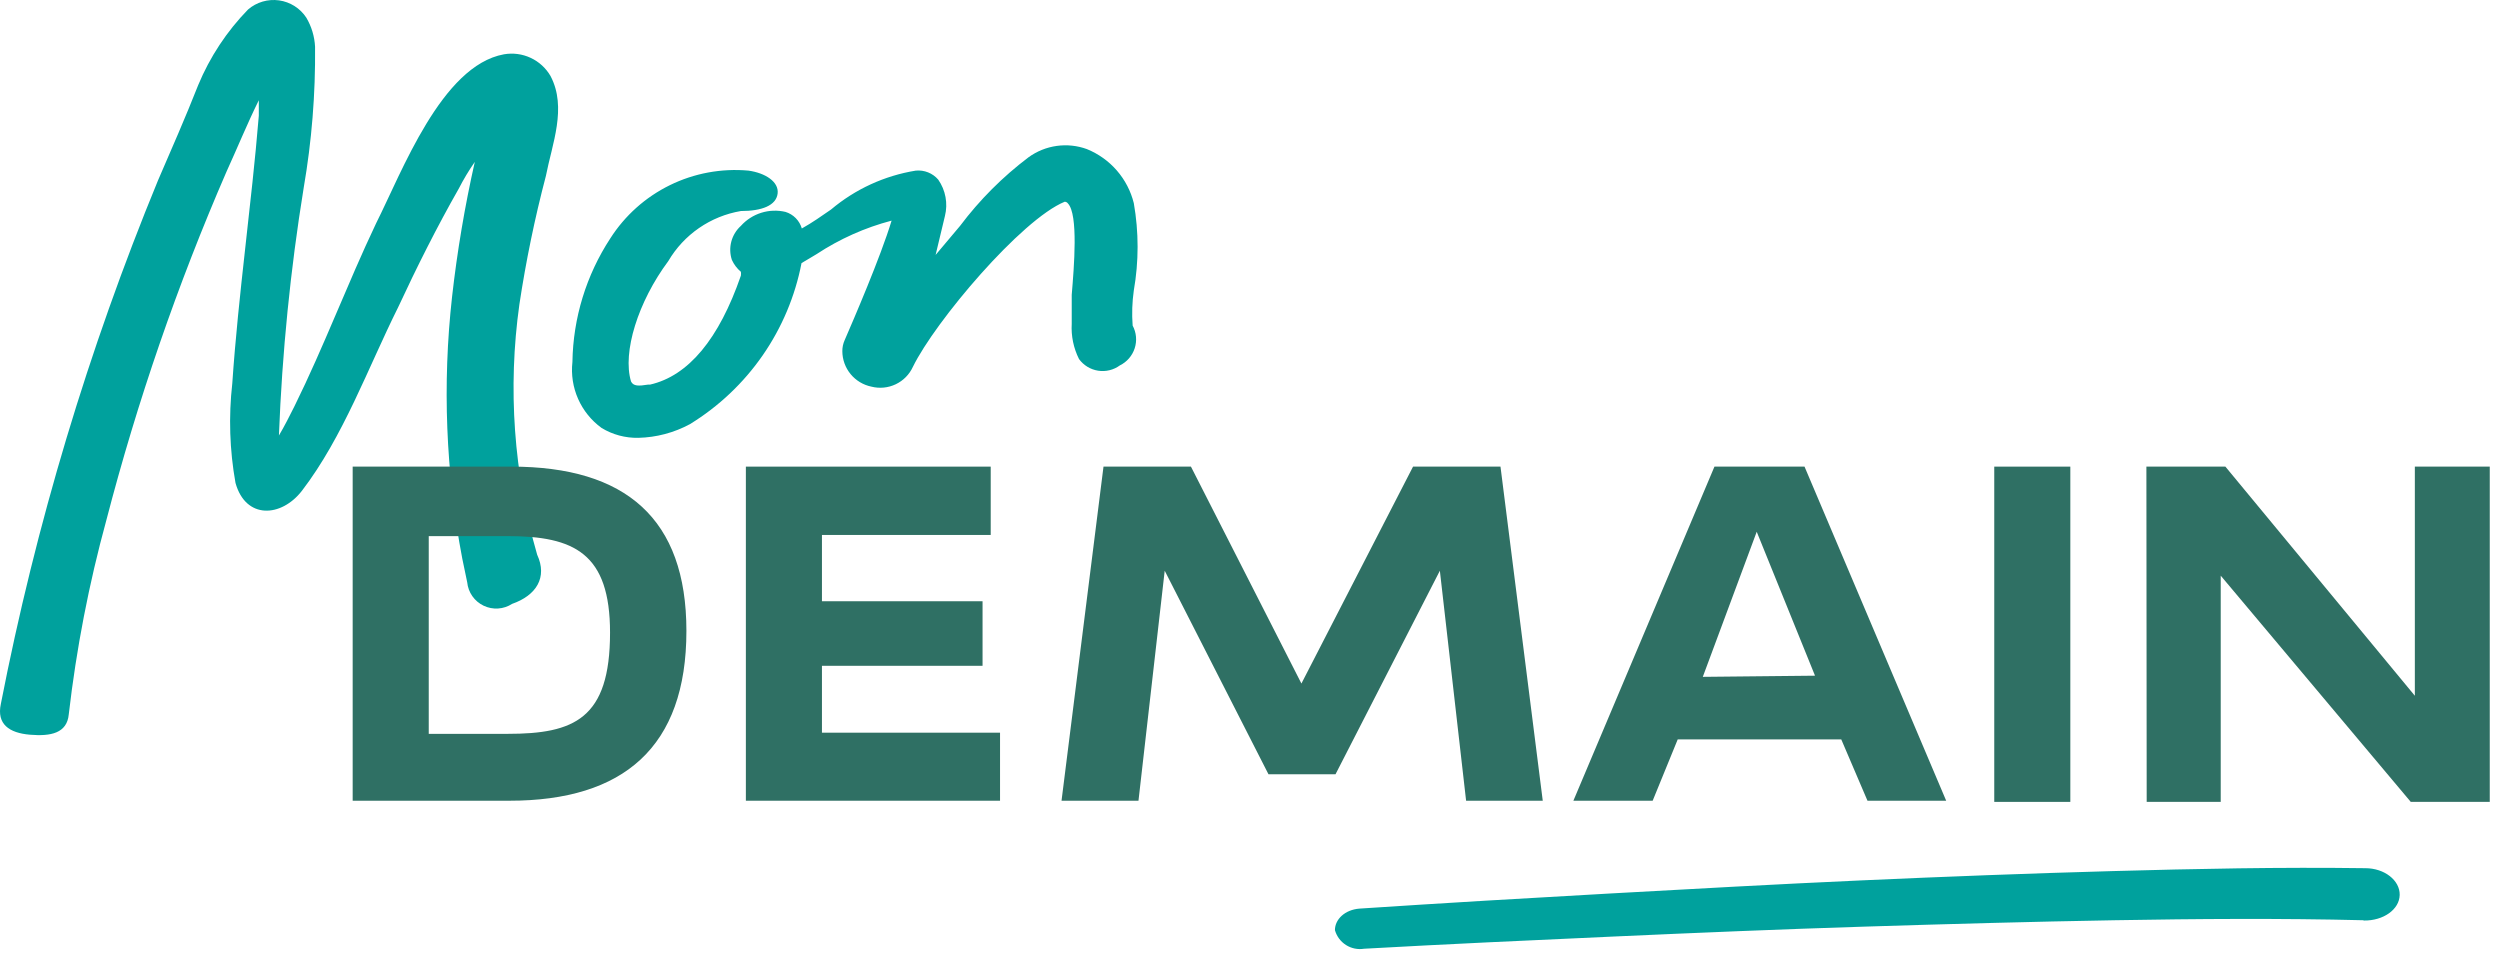
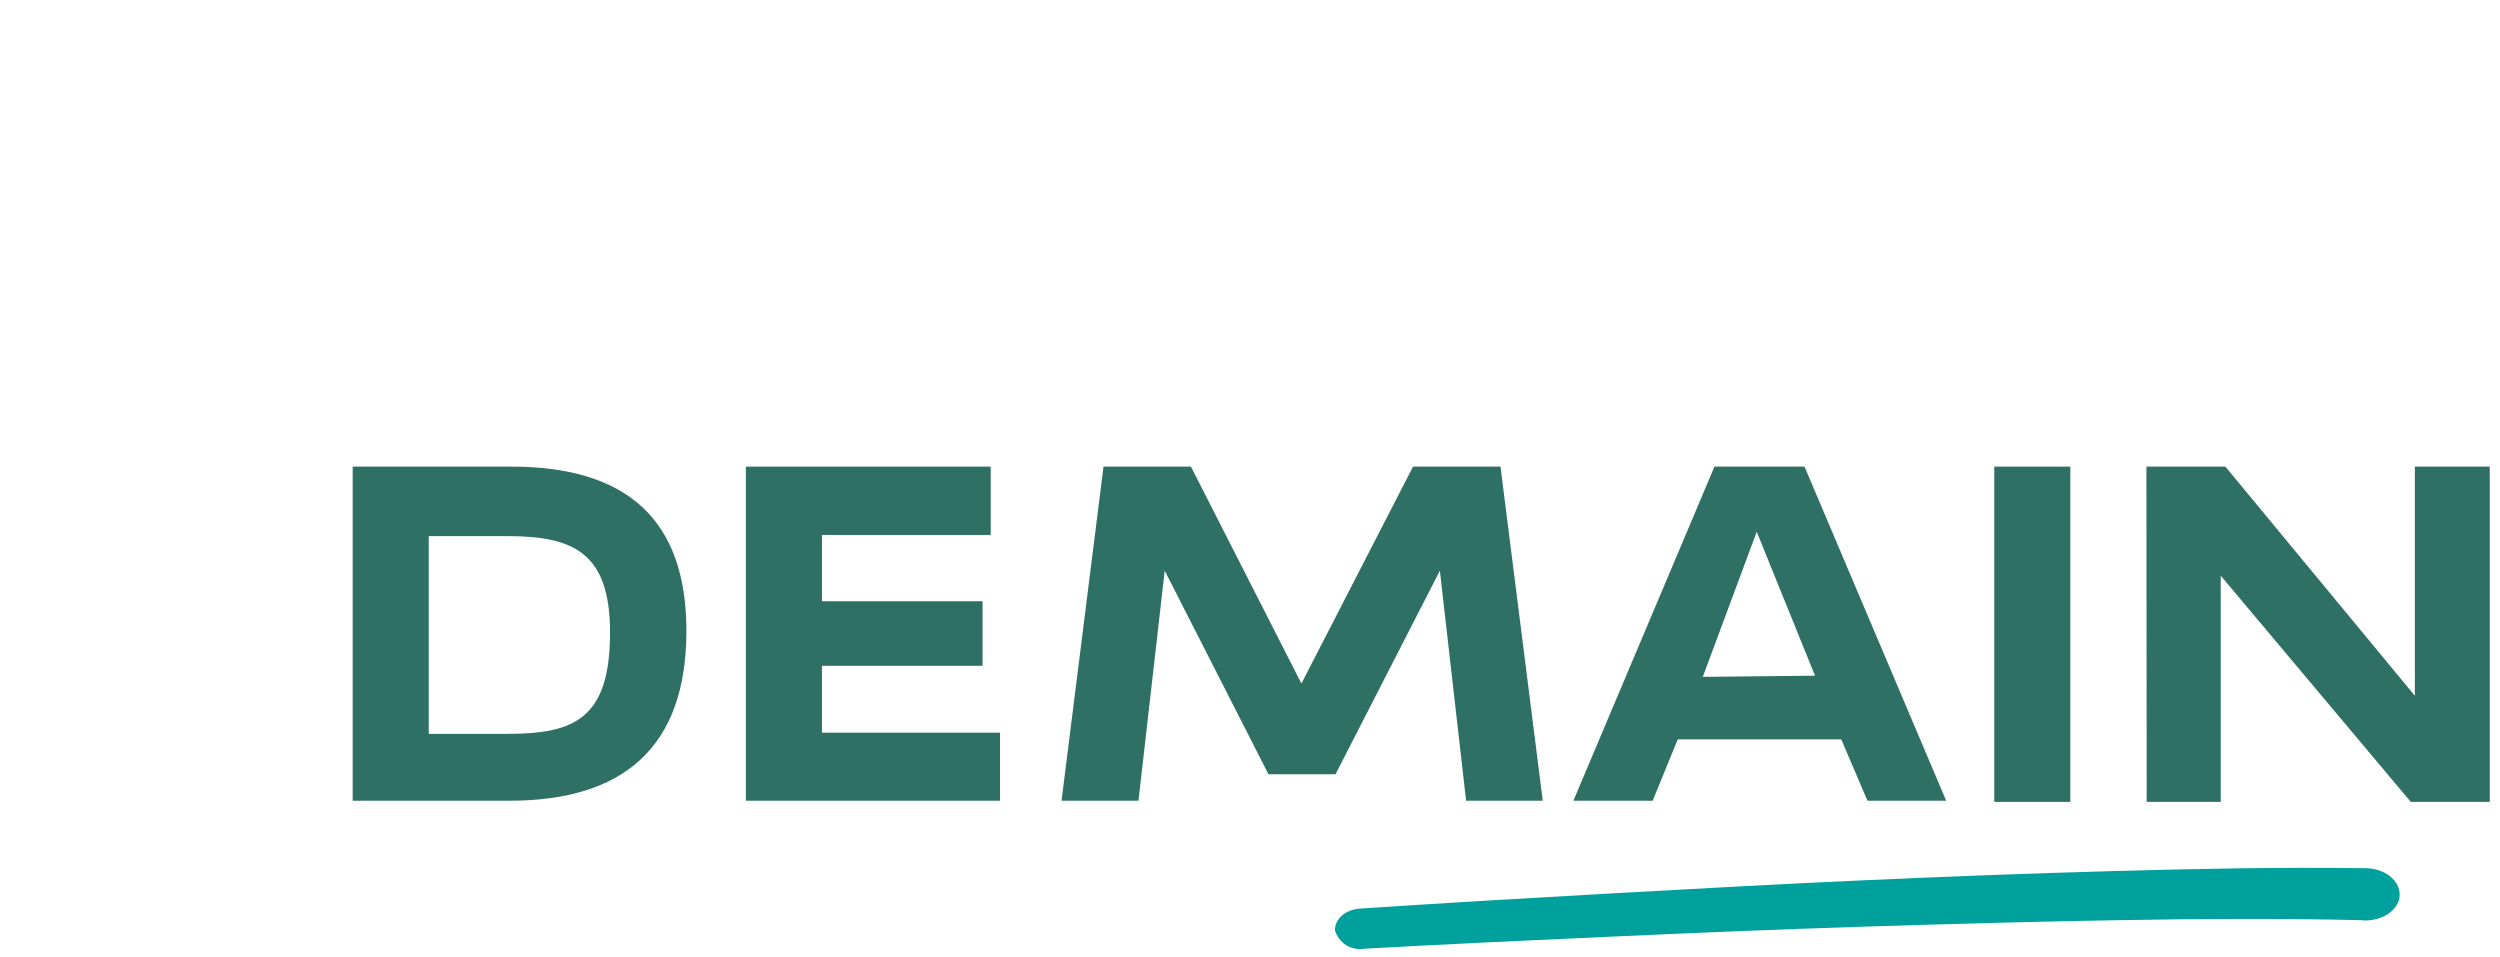
<svg xmlns="http://www.w3.org/2000/svg" width="904" height="346" viewBox="0 0 904 346" fill="none">
-   <path d="M182.225 19.637C159.67 23.737 145.336 62.22 136.061 80.621C125.521 102.806 117.195 125.202 106.444 146.967C104.758 150.331 102.861 154.116 100.858 157.481C102.017 127.466 105.009 97.55 109.817 67.898C112.719 51.057 114.095 33.99 113.928 16.903C113.739 13.195 112.654 9.588 110.766 6.389C109.663 4.704 108.212 3.274 106.51 2.196C104.808 1.117 102.894 0.415 100.897 0.136C98.9 -0.143 96.866 0.008 94.932 0.579C92.998 1.149 91.21 2.127 89.686 3.445C81.998 11.337 75.882 20.614 71.663 30.782C67.025 42.558 62.072 53.809 57.118 65.269C31.982 126.337 12.954 189.731 0.309 254.529C-1.272 261.889 3.365 265.044 10.848 265.675C18.332 266.306 24.234 265.149 24.866 258.315C27.606 234.592 32.151 211.112 38.463 188.078C49.654 145.034 64.172 102.921 81.887 62.115C85.786 53.598 89.37 44.766 93.586 36.25V41.822C90.951 73.996 86.208 106.171 83.995 138.66C82.64 150.64 83.03 162.752 85.154 174.62C88.843 187.868 101.701 187.132 109.185 177.458C124.151 157.902 133.11 132.877 143.966 111.112C150.606 96.813 158.089 81.882 165.889 68.213C167.602 64.863 169.539 61.632 171.686 58.54C168.059 74.641 165.314 90.928 163.464 107.327C159.946 138.877 161.189 170.775 167.153 201.957L168.945 210.579C169.123 212.375 169.762 214.095 170.799 215.573C171.837 217.051 173.238 218.239 174.869 219.02C176.499 219.802 178.304 220.152 180.109 220.036C181.915 219.92 183.66 219.343 185.176 218.36C193.924 215.31 198.035 208.792 194.241 200.59C185.748 171.199 183.557 140.353 187.811 110.061C190.175 94.41 193.377 78.897 197.403 63.587C199.616 52.126 205.097 38.983 199.089 27.523C197.429 24.64 194.921 22.337 191.904 20.927C188.887 19.516 185.508 19.066 182.225 19.637Z" fill="#00A19D" />
-   <path d="M409.986 105.014C411.812 94.578 411.812 83.906 409.986 73.47C408.904 69.106 406.803 65.059 403.854 61.66C400.904 58.261 397.191 55.607 393.016 53.913C389.53 52.645 385.784 52.249 382.109 52.763C378.433 53.276 374.94 54.682 371.937 56.857C362.559 63.934 354.222 72.286 347.168 81.671L338.315 92.186L341.688 78.097C342.245 75.86 342.316 73.531 341.898 71.264C341.48 68.997 340.582 66.846 339.264 64.954C338.272 63.8 337.018 62.902 335.605 62.335C334.192 61.767 332.664 61.548 331.148 61.694C319.833 63.531 309.232 68.401 300.477 75.783C297.104 78.097 293.732 80.515 289.937 82.618C289.53 81.208 288.777 79.923 287.746 78.876C286.716 77.83 285.44 77.056 284.035 76.625C281.141 75.942 278.115 76.051 275.278 76.939C272.44 77.828 269.894 79.462 267.909 81.671C266.23 83.187 265.027 85.155 264.447 87.339C263.867 89.523 263.935 91.827 264.642 93.973C265.394 95.636 266.511 97.109 267.909 98.284C267.969 98.738 267.969 99.198 267.909 99.651C260.004 122.573 248.938 135.926 235.025 139.08H234.287C231.02 139.606 229.018 139.711 228.174 137.924C225.012 127.409 230.704 109.114 241.665 94.394C244.451 89.651 248.244 85.573 252.778 82.449C257.311 79.325 262.476 77.229 267.909 76.309C275.498 76.309 280.662 74.311 281.189 70.001C281.716 65.69 276.657 62.535 270.65 61.694C260.871 60.816 251.039 62.636 242.228 66.957C233.417 71.278 225.966 77.932 220.691 86.193C211.985 99.498 207.234 114.992 206.989 130.879C206.48 135.431 207.187 140.037 209.038 144.229C210.889 148.42 213.819 152.049 217.529 154.747C221.524 157.176 226.132 158.416 230.809 158.322C237.332 158.171 243.726 156.477 249.465 153.38C259.875 146.994 268.839 138.518 275.789 128.49C282.738 118.462 287.52 107.101 289.832 95.13L292.678 93.448L295.313 91.871C303.621 86.395 312.771 82.31 322.4 79.779C318.395 93.027 308.487 115.949 305.431 122.993C304.862 124.248 304.574 125.612 304.588 126.989C304.599 130.01 305.654 132.934 307.573 135.271C309.493 137.607 312.161 139.212 315.128 139.816C318.067 140.558 321.173 140.25 323.908 138.943C326.642 137.637 328.831 135.416 330.094 132.667C338.104 116.264 369.302 79.358 385.006 72.945C385.235 72.953 385.459 73.014 385.661 73.123C385.862 73.233 386.035 73.388 386.166 73.575C389.96 77.571 388.379 96.497 387.536 106.591C387.536 110.586 387.536 113.741 387.536 115.528V117.105C387.286 121.503 388.194 125.889 390.171 129.828C390.985 130.948 392.014 131.898 393.197 132.621C394.381 133.344 395.696 133.827 397.067 134.042C398.438 134.257 399.838 134.2 401.187 133.873C402.535 133.547 403.806 132.958 404.926 132.141C406.197 131.518 407.328 130.646 408.253 129.577C409.178 128.508 409.878 127.265 410.31 125.921C410.743 124.576 410.9 123.159 410.772 121.752C410.644 120.346 410.233 118.98 409.564 117.736C409.244 113.492 409.385 109.227 409.986 105.014Z" fill="#00A19D" />
  <path d="M854.555 332.759C824.727 332.023 794.583 332.233 764.545 332.759C734.507 333.284 704.257 334.125 674.114 335.072C643.97 336.018 613.826 337.28 583.577 338.647C553.328 340.014 523.289 341.38 493.251 343.063C490.972 343.432 488.637 342.949 486.692 341.708C484.747 340.466 483.33 338.552 482.711 336.333C482.711 332.443 486.295 328.973 491.565 328.553C521.814 326.555 551.958 324.768 582.207 323.085C612.456 321.403 642.6 319.721 672.954 318.354C703.309 316.987 733.453 315.83 763.807 314.989C794.162 314.148 824.516 313.517 855.292 313.938C862.249 313.938 867.835 318.354 867.729 323.611C867.624 328.868 861.827 332.969 854.765 332.864L854.555 332.759Z" fill="#00A19D" />
  <path d="M127.526 168.731H184.967C226.283 168.731 248.206 187.551 248.206 228.137C248.206 270.195 225.44 289.541 184.23 289.541H127.526V168.731ZM183.597 265.358C207.523 265.358 220.592 259.996 220.592 228.768C220.592 200.064 207.628 193.86 183.597 193.86H155.034V265.358H183.597Z" fill="#2F7064" />
  <path d="M269.707 168.731H358.241V193.44H297.216V217.412H355.29V240.754H297.216V264.938H361.614V289.541H269.707V168.731Z" fill="#2F7064" />
  <path d="M399.026 168.731H430.645L470.591 247.168L510.958 168.731H542.577L557.86 289.541H530.141L520.655 206.372L482.922 279.973H458.681L421.159 206.372L411.674 289.541H383.849L399.026 168.731Z" fill="#2F7064" />
  <path d="M619.948 168.731H652.516L703.739 289.541H675.281L665.796 267.356H606.667L597.603 289.541H568.935L619.948 168.731ZM656.31 244.329L635.23 192.283L615.732 244.75L656.31 244.329Z" fill="#2F7064" />
  <path d="M721.123 168.731H748.631V289.962H721.123V168.731Z" fill="#2F7064" />
  <path d="M776.136 168.731H804.699L873.208 251.584V168.731H900.295V289.962H871.732L803.013 208.16V289.962H776.242L776.136 168.731Z" fill="#2F7064" />
</svg>